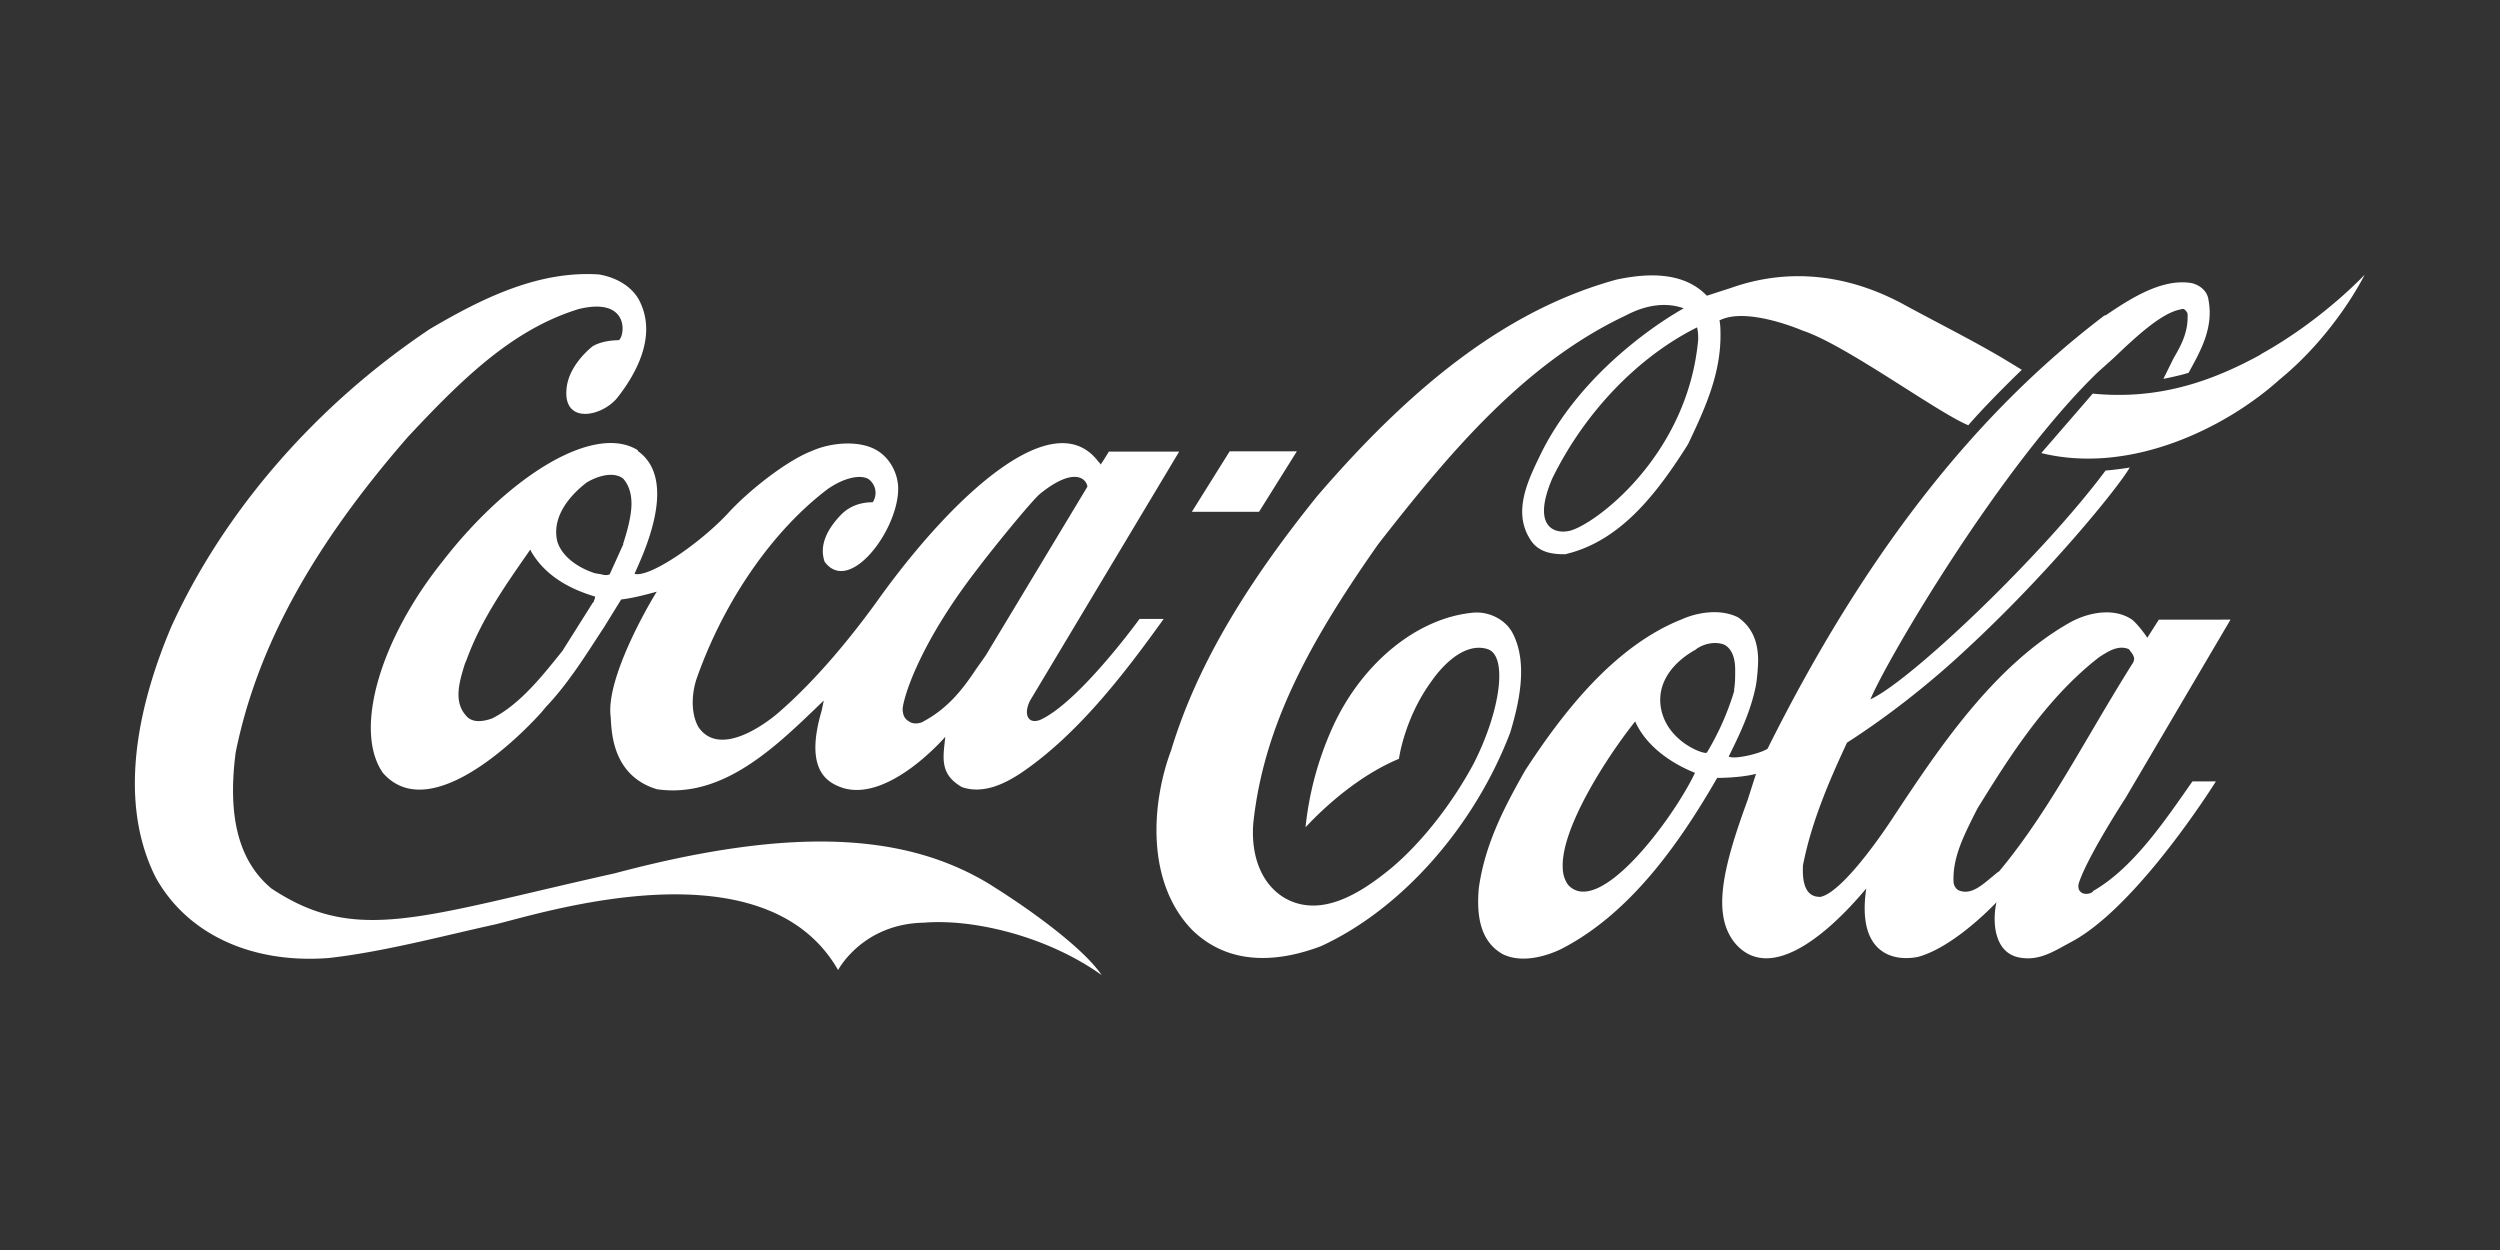
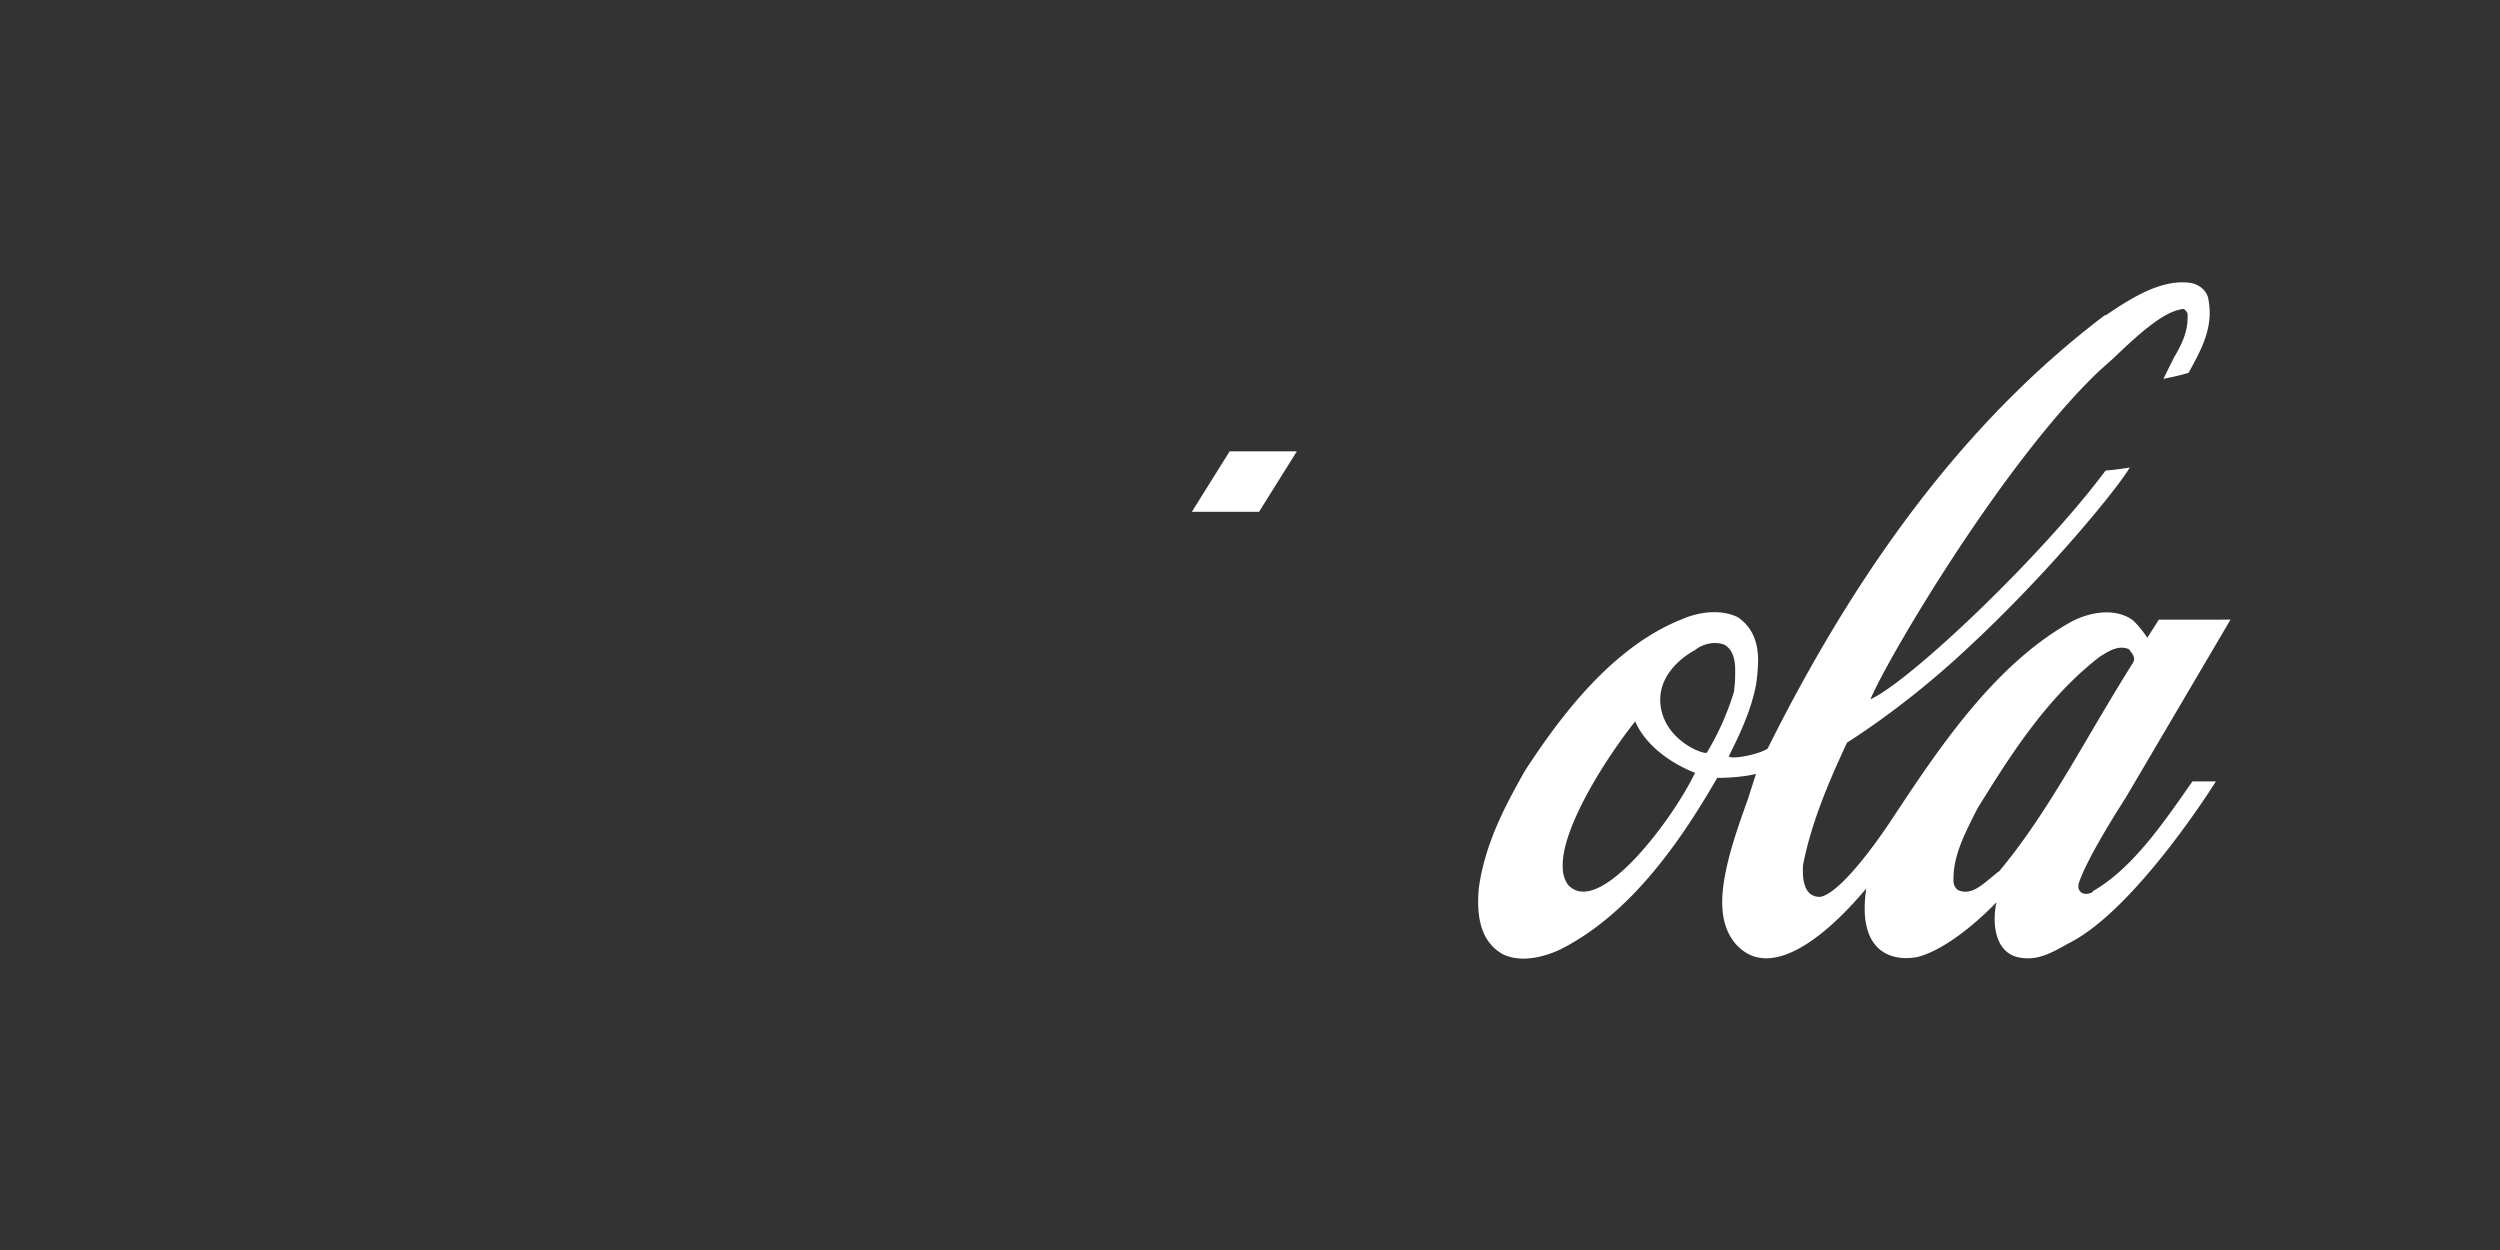
<svg xmlns="http://www.w3.org/2000/svg" xmlns:ns1="http://sodipodi.sourceforge.net/DTD/sodipodi-0.dtd" xmlns:ns2="http://www.inkscape.org/namespaces/inkscape" width="120" height="60" viewBox="0 0 96 48" fill-rule="evenodd" fill="#e31e2a" version="1.1" id="svg2" ns1:docname="cocacola-ar21.svg" ns2:version="1.3.2 (091e20e, 2023-11-25, custom)">
  <rect x="0" y="0" width="96" height="48" fill="#333333" stroke="none" />
  <defs id="defs2" />
  <ns1:namedview id="namedview2" pagecolor="#ffffff" bordercolor="#000000" borderopacity="0.25" ns2:showpageshadow="2" ns2:pageopacity="0.0" ns2:pagecheckerboard="0" ns2:deskcolor="#d1d1d1" ns2:zoom="19.55" ns2:cx="60" ns2:cy="30" ns2:window-width="3440" ns2:window-height="1369" ns2:window-x="1432" ns2:window-y="441" ns2:window-maximized="1" ns2:current-layer="svg2" />
-   <path d="M38.078 34c-3.185-1.974-7.5-2.322-14.474-.464-7.46 1.664-9.918 2.748-13.184.58-1.25-1.045-1.693-2.748-1.37-5.224.806-3.986 2.903-7.856 6.612-12.113 2.097-2.245 4.032-4.14 6.572-4.915 1.935-.464 1.774 1.006 1.532 1.2-.242 0-.685.04-1.008.232-.242.193-.968.85-1.008 1.703-.08 1.277 1.33 1.006 1.935.3.645-.813 1.613-2.36.847-3.793-.282-.503-.847-.85-1.532-.967-2.338-.155-4.516.93-6.5 2.1-4.395 2.94-7.902 7.005-9.918 11.416-1.13 2.67-2.177 6.502-.605 9.636 1.2 2.167 3.67 3.328 6.652 3.096 2.097-.232 4.596-.9 6.33-1.277 1.693-.387 10.362-3.25 13.224 1.74 0 0 .927-1.78 3.306-1.82 1.935-.155 4.757.542 6.814 2.012-.685-1.006-2.62-2.438-4.233-3.444zM24.5 17.293c-1.653-1.045-4.92.93-7.5 4.257-2.42 3.02-3.427 6.502-2.298 8.127 1.653 1.896 4.757-.852 6.088-2.322l.16-.194c.887-.93 1.572-2.05 2.258-3.096l.645-1.045c.363-.04.847-.155 1.37-.3-.04.04-1.976 3.212-1.774 4.8.04.464 0 2.245 1.774 2.786 2.38.348 4.314-1.393 5.967-2.98l.443-.426-.08.387c-.685 2.322.242 2.786.847 2.98 1.774.503 3.9-1.974 3.9-1.974-.08.774-.242 1.432.645 1.935.806.27 1.613-.116 2.258-.542 2.218-1.5 4.032-3.9 5.483-5.92h-.927s-2.298 3.173-3.8 3.87c0 0-.242.116-.403 0-.202-.155-.12-.503 0-.735l5.725-9.56h-2.7s-.282.464-.323.503c0-.04-.04-.077-.08-.116-1.693-2.245-5.483 1.2-8.346 5.147-1.1 1.548-2.5 3.25-3.95 4.5 0 0-2.137 1.896-3.064.542-.323-.58-.242-1.393-.04-1.935 1.048-2.94 2.903-5.612 5-7.198.605-.426 1.25-.58 1.572-.387a.65.65 0 0 1 .161.89c-.484 0-.887.155-1.2.464-.605.62-.847 1.238-.645 1.82.968 1.316 2.903-1.316 2.822-2.903-.04-.58-.363-1.122-.847-1.393-.685-.387-1.774-.27-2.46.04-.927.348-2.42 1.5-3.266 2.438-1.1 1.16-2.984 2.438-3.548 2.283.202-.503 1.774-3.56.12-4.72zm13.023 4.567c.524-.697 2.056-2.593 2.42-2.903 1.3-1.045 1.774-.58 1.814-.27l-3.87 6.424c.04-.04-.403.58-.403.58-.564.85-1.13 1.548-2.096 2.05-.12.04-.323.077-.484-.04-.202-.116-.242-.3-.242-.503.08-.62.766-2.632 2.863-5.34zm-14.716 1.2s0 .078-.04.078l-1.17 1.857c-.726.9-1.613 2.05-2.7 2.593-.323.116-.766.194-1.008-.116-.484-.542-.242-1.316-.04-1.974l.08-.193c.564-1.548 1.532-2.903 2.42-4.18h.04v.04c.605 1.045 1.653 1.5 2.46 1.742v.04s0 .04-.04.116zm1.13-2.167l-.524 1.16c-.08.04-.202.04-.323 0l-.242-.04c-.726-.232-1.3-.697-1.452-1.238-.242-1.084.726-1.935 1.13-2.245.443-.27 1.048-.426 1.4-.155.242.27.323.62.323.968 0 .464-.16 1.045-.323 1.548zm34.178 3.482c-.242-.542-.887-.9-1.532-.85-2.137.194-4.233 1.896-5.362 4.296a12.39 12.39 0 0 0-1.089 3.947c.685-.735 2.016-1.974 3.588-2.63 0 0 .202-1.548 1.25-2.98.403-.58 1.25-1.5 2.137-1.238.806.232.524 2.36-.524 4.412-.806 1.5-1.976 3.02-3.185 4.025-1.1.9-2.66 1.935-4.072 1.122-.847-.503-1.3-1.548-1.2-2.864.403-3.793 2.218-7.043 4.798-10.72 2.66-3.406 5.564-6.927 9.515-8.785.806-.426 1.572-.503 2.218-.27 0 0-3.7 1.974-5.483 5.573-.444.93-1.1 2.167-.444 3.25.323.58.927.62 1.37.62 2.177-.503 3.588-2.438 4.717-4.218.645-1.355 1.25-2.67 1.25-4.18 0-.155 0-.426-.04-.58 1.048-.542 3.185.387 3.185.387 1.653.542 5.16 3.135 6.37 3.638.564-.658 1.532-1.625 2.056-2.13l-.766-.464c-1.25-.735-2.58-1.393-3.87-2.1-2.943-1.548-5.322-1.006-6.532-.58l-.927.3c-.927-.968-2.38-.85-3.467-.62-3.95 1.084-7.58 3.754-11.5 8.32-2.903 3.6-4.677 6.695-5.604 9.752-.766 2.05-.968 5.07.806 6.9 1.532 1.5 3.548 1.16 4.96.62 3.105-1.432 5.887-4.605 7.257-8.204.323-1.084.685-2.593.12-3.754zm7.096-11.34c-.403 4.5-4.032 7.16-4.96 7.353-.524.116-1.452-.116-.645-2.012 1.25-2.554 3.306-4.683 5.564-5.805a1.94 1.94 0 0 1 .04.464zm21.6.58c-1.976 1.084-4 1.74-6.45 1.5l-1.976 2.283c3.467.85 7.136-1.006 9.152-2.825 2.177-1.78 3.266-4.025 3.266-4.025s-1.613 1.74-3.992 3.057z" id="path1" style="fill:#ffffff" />
  <path d="M49.8 17.33h-2.58l-1.452 2.322h2.58zm30.57 16.913c-.282.194-.686.04-.524-.387.363-1.045 1.774-3.212 1.774-3.212l4.032-6.85H82.9l-.444.697c-.12-.194-.484-.658-.645-.735-.685-.426-1.653-.232-2.338.155-2.943 1.664-5.08 4.915-6.773 7.47 0 0-1.814 2.825-2.782 3.057-.766.04-.686-.968-.686-1.2.323-1.664 1.008-3.25 1.693-4.72 1.452-.93 3.064-2.167 4.556-3.56 3.185-2.94 5.886-6.27 6.3-7.005 0 0-.443.077-.927.116-2.46 3.3-7.5 8.088-9.03 8.785.645-1.548 5.04-9.017 8.75-12.577l.605-.542c.887-.85 1.855-1.74 2.58-1.858.08-.04.16 0 .242.155.04.658-.202 1.16-.524 1.703l-.403.813s.605-.116.968-.232c.443-.813.968-1.703.766-2.786-.04-.348-.323-.58-.645-.658-1.13-.194-2.338.58-3.306 1.238h-.04c-5 3.793-9.233 9.2-12.942 16.64-.282.194-1.3.426-1.492.3.363-.735.847-1.703 1.048-2.748a7.22 7.22 0 0 0 .081-.929c0-.62-.16-1.238-.766-1.664-.685-.348-1.572-.194-2.177.077-2.62 1.045-4.596 3.638-6.007 5.805-.766 1.355-1.532 2.786-1.774 4.5-.12 1.277.16 2.128.927 2.554.806.387 1.814 0 2.218-.194 2.66-1.355 4.556-4.064 6.007-6.58.08 0 .887 0 1.492-.155-.04.116-.323 1.006-.323 1.006-.968 2.632-1.37 4.412-.484 5.495 1.25 1.47 3.347-.077 5.04-2.1-.363 2.438.968 2.825 1.976 2.63 1.13-.3 2.42-1.47 3.024-2.1-.16.697-.12 1.974.927 2.13.726.116 1.25-.232 1.895-.58 2.258-1.16 4.92-5.108 5.604-6.192h-.9c-1.008 1.432-2.258 3.328-3.83 4.218zm-20.16-.27c-.16-.232-.202-.464-.202-.697-.04-1.47 1.613-4.102 2.782-5.573.484 1.084 1.613 1.703 2.298 1.974-.847 1.78-3.7 5.6-4.878 4.296zm5.322-5.07c-.08.077-1.452-.387-1.734-1.625-.242-1.084.524-1.896 1.3-2.322.282-.232.766-.348 1.13-.193.323.193.403.58.403.967 0 .27 0 .503-.04.735v.077a10.36 10.36 0 0 1-1.048 2.36zM76.74 33.47l-.282.232c-.363.3-.766.658-1.2.503-.16-.04-.242-.232-.242-.348-.04-.93.403-1.78.806-2.593l.12-.232c1.2-1.935 2.62-4.218 4.677-5.805.363-.232.726-.464 1.13-.3.08.116.202.232.202.387a.4.4 0 0 1-.081.193c-.564.9-1.13 1.858-1.653 2.748-1.048 1.78-2.137 3.638-3.467 5.224z" id="path2" style="fill:#ffffff" />
</svg>